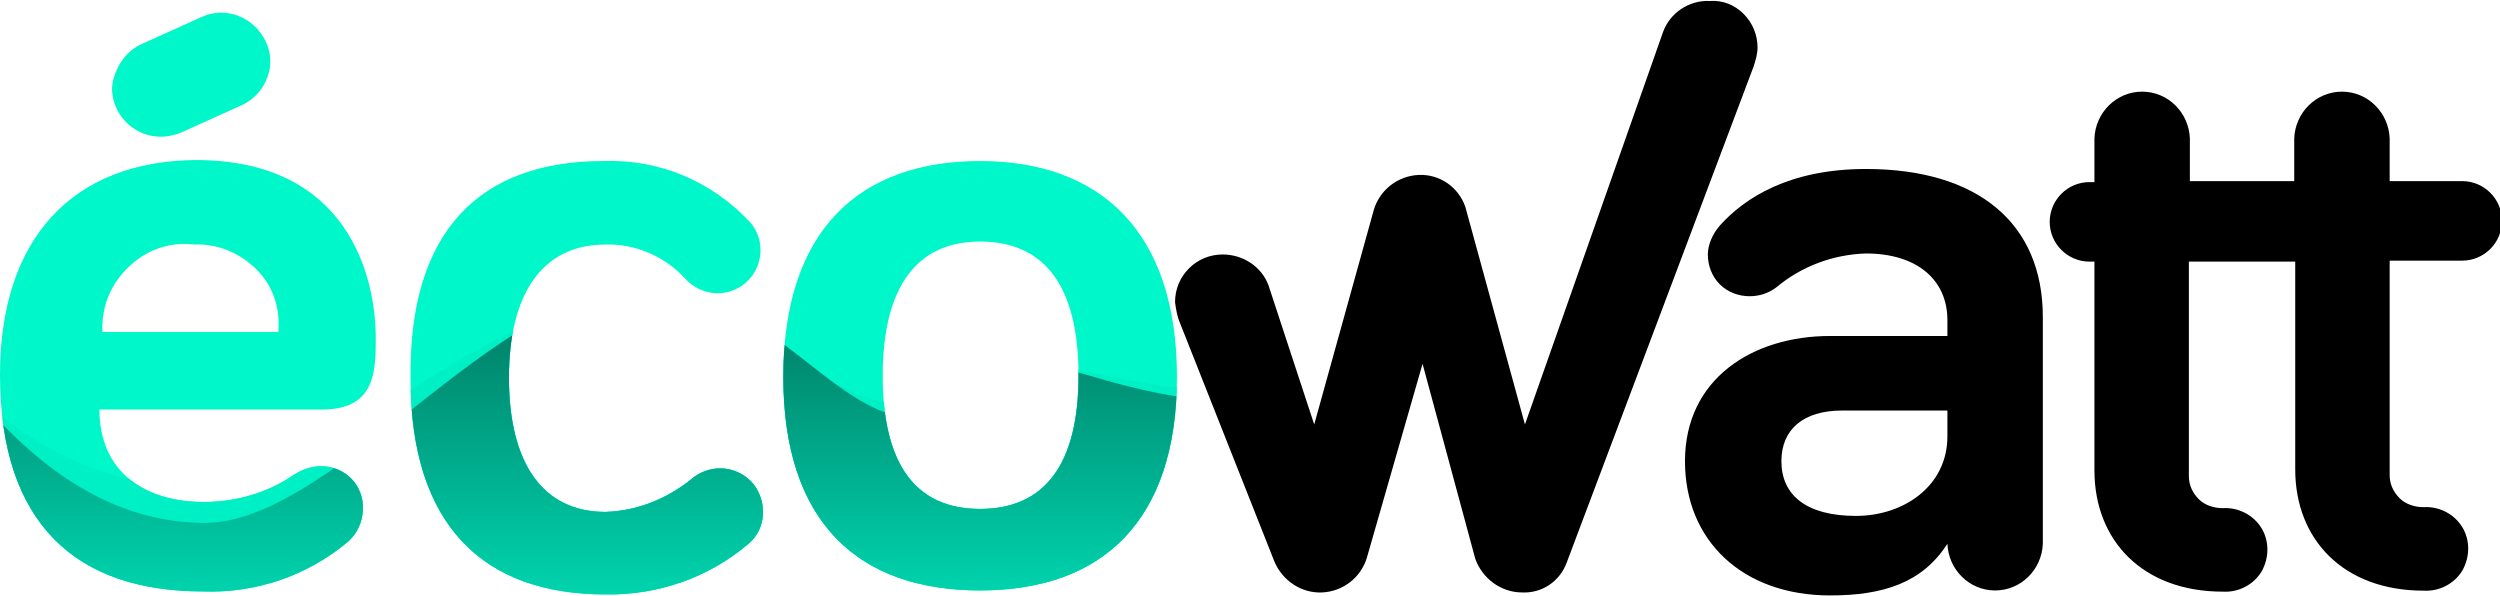
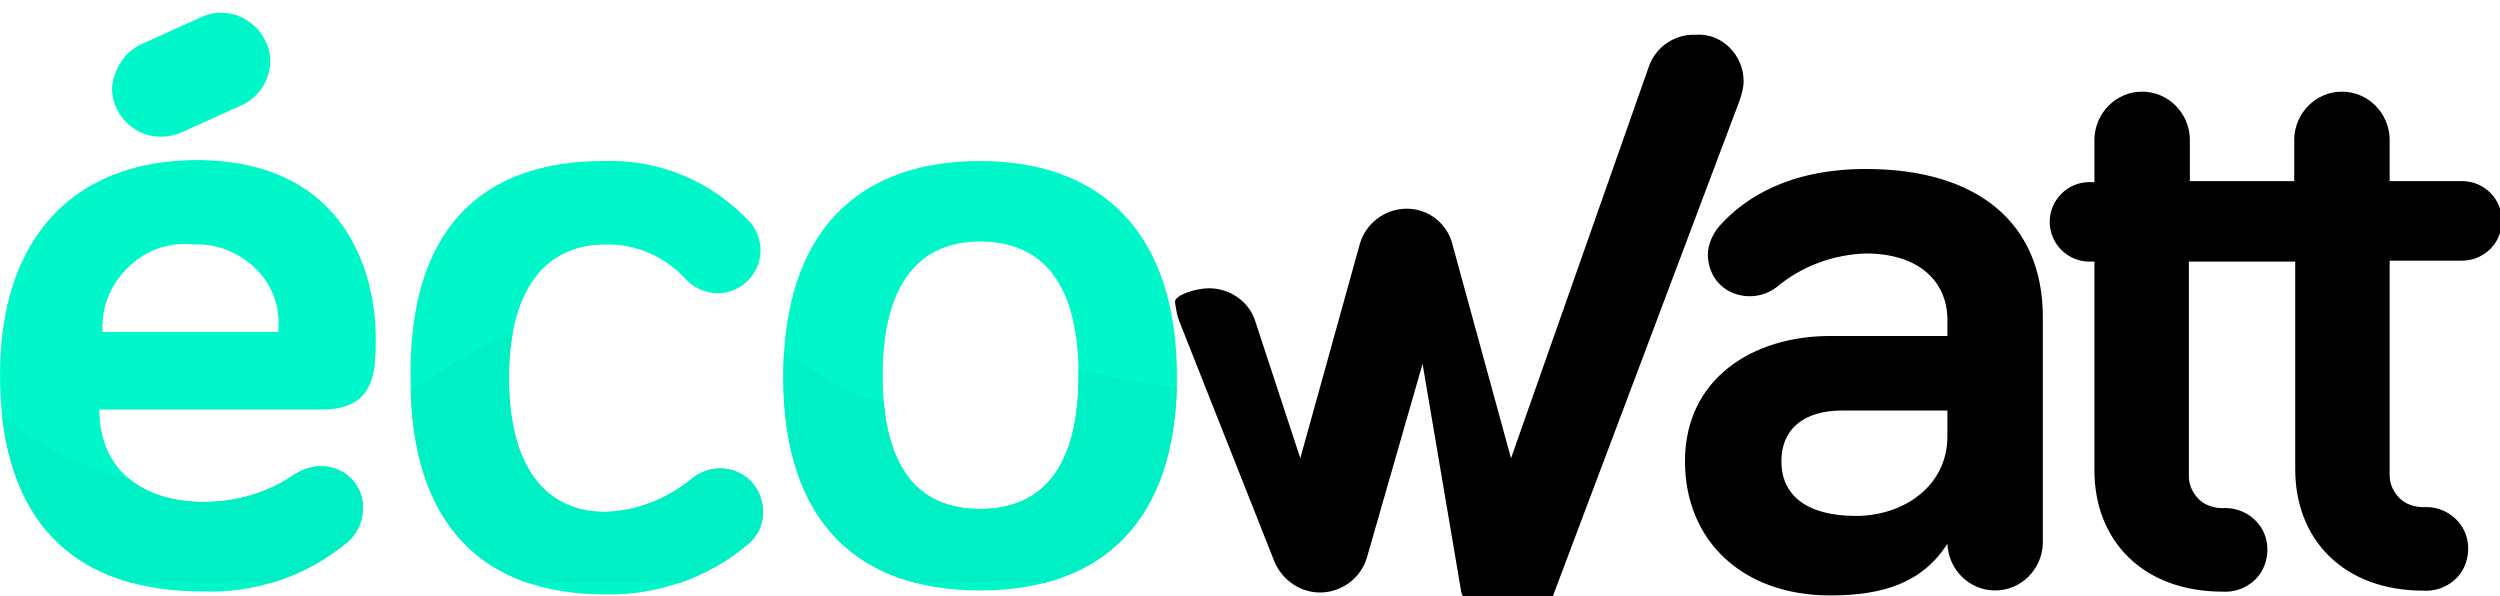
<svg xmlns="http://www.w3.org/2000/svg" xmlns:xlink="http://www.w3.org/1999/xlink" version="1.1" id="Calque_1" x="0px" y="0px" viewBox="0 0 251.5 60" style="enable-background:new 0 0 251.5 60;" xml:space="preserve">
  <style type="text/css">
	.st0{fill:#00F7C9;}
	
		.st1{clip-path:url(#SVGID_00000105401986532149350440000017831913482468870549_);fill-rule:evenodd;clip-rule:evenodd;fill:#00F0C6;}
	
		.st2{clip-path:url(#SVGID_00000173879218290263542300000006017455033967949454_);fill-rule:evenodd;clip-rule:evenodd;fill:url(#SVGID_00000086657923952861683720000002189814498661101214_);}
	.st3{fill-rule:evenodd;clip-rule:evenodd;}
</style>
  <path class="st0" d="M98.6,51.2c-6.5,0-9.8-4.5-9.8-13.4s3.4-13.5,9.8-13.5c6.5,0,9.9,4.5,9.9,13.5C108.5,46.7,105.1,51.2,98.6,51.2   M98.6,16.2c-12.1,0-19.8,6.9-19.8,21.7c0,14.7,7.6,21.5,19.8,21.5s19.8-6.9,19.8-21.5S110.7,16.2,98.6,16.2 M13,26.8  c1.8-1.7,4.1-2.5,6.6-2.2c2.2-0.1,4.5,0.8,6.2,2.5s2.4,3.9,2.2,6.3H10.3C10.2,30.7,11.2,28.5,13,26.8 M32.3,46.9  c-1.1,0-2,0.4-2.8,0.9c-2.6,1.8-5.8,2.7-9,2.7c-5.9,0-10.5-3-10.5-9.3h22.4c5.4,0,5.4-3.9,5.4-7.2c0-6.2-2.8-17.9-18.1-17.9l0,0  C7.3,16.2,0,24,0,37.7c0,15,7.7,21.8,20.4,21.8c5.2,0.2,10.4-1.5,14.6-5c0.9-0.8,1.5-2,1.5-3.3C36.6,48.8,34.7,46.9,32.3,46.9   M60.7,16.2c5.6-0.2,10.9,2,14.8,6.2c1.1,1.3,1.3,3.1,0.6,4.6s-2.2,2.5-3.9,2.5c-1.3,0-2.5-0.6-3.3-1.5c-2-2.2-5-3.5-8-3.4  c-6.3,0-9.7,4.9-9.7,13.4c0,8.6,3.4,13.5,9.7,13.5c3.3-0.1,6.4-1.4,8.9-3.5c1.9-1.4,4.5-1.1,6,0.7c1.4,1.8,1.3,4.5-0.5,6  c-4,3.4-9.1,5.2-14.4,5.1c-12.3,0-19.6-7-19.6-21.7C41.1,23.1,48.4,16.2,60.7,16.2 M12.7,12.3C11.6,11.2,11,9.5,11.4,8  s1.3-2.8,2.7-3.5l6.2-2.8c2.4-1.1,5.2,0,6.4,2.4c1.2,2.4,0.1,5.2-2.2,6.4l-6.2,2.8C16.2,14.2,14.1,13.7,12.7,12.3" />
  <g>
    <g>
      <g>
        <defs>
          <path id="SVGID_1_" d="M98.6,51.2c-6.5,0-9.8-4.5-9.8-13.4s3.4-13.5,9.8-13.5c6.5,0,9.9,4.5,9.9,13.5      C108.5,46.7,105.1,51.2,98.6,51.2 M98.6,16.2c-12.1,0-19.8,6.9-19.8,21.7c0,14.7,7.6,21.5,19.8,21.5s19.8-6.9,19.8-21.5      S110.7,16.2,98.6,16.2 M13,26.8c1.8-1.7,4.1-2.5,6.6-2.2c2.2-0.1,4.5,0.8,6.2,2.5s2.4,3.9,2.2,6.3H10.3      C10.2,30.7,11.2,28.5,13,26.8 M32.3,46.9c-1.1,0-2,0.4-2.8,0.9c-2.6,1.8-5.8,2.7-9,2.7c-5.9,0-10.5-3-10.5-9.3h22.4      c5.4,0,5.4-3.9,5.4-7.2c0-6.2-2.8-17.9-18.1-17.9l0,0C7.3,16.2,0,24,0,37.7c0,15,7.7,21.8,20.4,21.8c5.2,0.2,10.4-1.5,14.6-5      c0.9-0.8,1.5-2,1.5-3.3C36.6,48.8,34.7,46.9,32.3,46.9 M60.7,16.2c5.6-0.2,10.9,2,14.8,6.2c1.1,1.3,1.3,3.1,0.6,4.6      s-2.2,2.5-3.9,2.5c-1.3,0-2.5-0.6-3.3-1.5c-2-2.2-5-3.5-8-3.4c-6.3,0-9.7,4.9-9.7,13.4c0,8.6,3.4,13.5,9.7,13.5      c3.3-0.1,6.4-1.4,8.9-3.5c1.9-1.4,4.5-1.1,6,0.7c1.4,1.8,1.3,4.5-0.5,6c-4,3.4-9.1,5.2-14.4,5.1c-12.3,0-19.6-7-19.6-21.7      C41.1,23.1,48.4,16.2,60.7,16.2 M12.7,12.3C11.6,11.2,11,9.5,11.4,8s1.3-2.8,2.7-3.5l6.2-2.8c2.4-1.1,5.2,0,6.4,2.4      c1.2,2.4,0.1,5.2-2.2,6.4l-6.2,2.8C16.2,14.2,14.1,13.7,12.7,12.3" />
        </defs>
        <clipPath id="SVGID_00000073716656359641912500000000246195739831962242_">
          <use xlink:href="#SVGID_1_" style="overflow:visible;" />
        </clipPath>
        <path style="clip-path:url(#SVGID_00000073716656359641912500000000246195739831962242_);fill-rule:evenodd;clip-rule:evenodd;fill:#00F0C6;" d="     M120.3,39.1c-2.6-0.1-6.6-0.7-12.2-2c-8.3-1.9-10.6,4.7-18.8,3.4S74.4,28.8,60.8,30.4S31.7,48.9,19.4,48.9     c-8.2,0-15.7-3.4-22.6-9.9v19.6h123.5V39.1z" />
      </g>
    </g>
    <g>
      <g>
        <defs>
          <path id="SVGID_00000097460095951582620890000004398010341615739542_" d="M98.6,51.2c-6.5,0-9.8-4.5-9.8-13.4s3.4-13.5,9.8-13.5      c6.5,0,9.9,4.5,9.9,13.5C108.5,46.7,105.1,51.2,98.6,51.2 M98.6,16.2c-12.1,0-19.8,6.9-19.8,21.7c0,14.7,7.6,21.5,19.8,21.5      s19.8-6.9,19.8-21.5S110.7,16.2,98.6,16.2 M13,26.8c1.8-1.7,4.1-2.5,6.6-2.2c2.2-0.1,4.5,0.8,6.2,2.5s2.4,3.9,2.2,6.3H10.3      C10.2,30.7,11.2,28.5,13,26.8 M32.3,46.9c-1.1,0-2,0.4-2.8,0.9c-2.6,1.8-5.8,2.7-9,2.7c-5.9,0-10.5-3-10.5-9.3h22.4      c5.4,0,5.4-3.9,5.4-7.2c0-6.2-2.8-17.9-18.1-17.9l0,0C7.3,16.2,0,24,0,37.7c0,15,7.7,21.8,20.4,21.8c5.2,0.2,10.4-1.5,14.6-5      c0.9-0.8,1.5-2,1.5-3.3C36.6,48.8,34.7,46.9,32.3,46.9 M60.7,16.2c5.6-0.2,10.9,2,14.8,6.2c1.1,1.3,1.3,3.1,0.6,4.6      s-2.2,2.5-3.9,2.5c-1.3,0-2.5-0.6-3.3-1.5c-2-2.2-5-3.5-8-3.4c-6.3,0-9.7,4.9-9.7,13.4c0,8.6,3.4,13.5,9.7,13.5      c3.3-0.1,6.4-1.4,8.9-3.5c1.9-1.4,4.5-1.1,6,0.7c1.4,1.8,1.3,4.5-0.5,6c-4,3.4-9.1,5.2-14.4,5.1c-12.3,0-19.6-7-19.6-21.7      C41.1,23.1,48.4,16.2,60.7,16.2 M12.7,12.3C11.6,11.2,11,9.5,11.4,8s1.3-2.8,2.7-3.5l6.2-2.8c2.4-1.1,5.2,0,6.4,2.4      c1.2,2.4,0.1,5.2-2.2,6.4l-6.2,2.8C16.2,14.2,14.1,13.7,12.7,12.3" />
        </defs>
        <clipPath id="SVGID_00000030481498831882225960000003009881224551776396_">
          <use xlink:href="#SVGID_00000097460095951582620890000004398010341615739542_" style="overflow:visible;" />
        </clipPath>
        <linearGradient id="SVGID_00000085218353838809557810000012615942940579967380_" gradientUnits="userSpaceOnUse" x1="-980.839" y1="658.773" x2="-980.839" y2="659.96" gradientTransform="matrix(104 0 0 -35 102067 23127.66)">
          <stop offset="0" style="stop-color:#00F6C9" />
          <stop offset="1" style="stop-color:#007660" />
        </linearGradient>
-         <path style="clip-path:url(#SVGID_00000030481498831882225960000003009881224551776396_);fill-rule:evenodd;clip-rule:evenodd;fill:url(#SVGID_00000085218353838809557810000012615942940579967380_);" d="     M62,29.3c-13.6,1.9-29.1,23.3-41.4,23.3l0,0c-8.2,0-15.7-4.3-22.6-12.4l0,0v30.5h123.5V40.2c-2.6-0.1-6.6-0.8-12.2-2.5l0,0     c-4.4-1.3-7.1,0.4-9.8,2l0,0c-2.5,1.5-5.1,3.1-9,2.2l0,0C82.9,40.4,76.5,29,64.7,29l0,0C63.8,29.1,62.9,29.2,62,29.3" />
      </g>
    </g>
  </g>
  <g id="Symbols">
    <g id="Logo-écowatt" transform="translate(-100, 0)">
      <g id="WATT" transform="translate(100.909, 0)">
        <g id="Group-3" transform="translate(74.091, 7.72)">
          <g id="Clip-2">
				</g>
          <path id="Fill-1" class="st3" d="M153.5,10.5c0.1,0,0.2,0,0.2,0h2.1V6.2l0,0c0.1-2.6,2.2-4.7,4.8-4.7s4.7,2.1,4.8,4.7v4.3h7.3      c2.2,0,4,1.8,4,4s-1.8,4-4,4h-7.3v21.6c0,0.9,0.4,1.7,1,2.3s1.5,0.9,2.4,0.9c1.6-0.1,3.1,0.7,3.9,2c0.8,1.3,0.8,3,0,4.4      c-0.8,1.3-2.3,2.1-3.9,2c-8,0-12.9-5.1-12.9-12.2V18.6h-1.6c-0.1,0-0.2,0-0.2,0h-8.9v21.6c0,0.9,0.4,1.7,1,2.3s1.5,0.9,2.4,0.9      c1.6-0.1,3.1,0.7,3.9,2c0.8,1.3,0.8,3,0,4.4c-0.8,1.3-2.3,2.1-3.9,2c-8,0-12.9-5.1-12.9-12.2v-21h-0.5c-2.2,0-4-1.8-4-4      s1.8-4,4-4h0.5V6.2l0,0c0.1-2.6,2.2-4.7,4.8-4.7s4.7,2.1,4.8,4.7v4.3H153.5z" />
        </g>
-         <path id="Fill-11" class="st3" d="M142.2,36.6l-5.6,19.5c-0.6,2-2.4,3.4-4.5,3.5s-4-1.2-4.8-3.1l-9.5-24     c-0.3-0.7-0.4-1.4-0.5-2.1c0-1.3,0.5-2.5,1.4-3.4s2.1-1.4,3.4-1.4c2,0,3.9,1.2,4.6,3.1l4.6,14l6-21.6c0.6-2,2.4-3.4,4.5-3.5     s4,1.2,4.7,3.2l6,21.9l13.9-39.5c0.7-1.9,2.6-3.2,4.7-3.1c1.3-0.1,2.5,0.4,3.4,1.3s1.4,2.1,1.4,3.4c0,0.6-0.2,1.3-0.4,1.9     l-18.8,49.9c-0.7,1.9-2.5,3.1-4.5,3c-2.1,0-4-1.4-4.7-3.4L142.2,36.6z" />
+         <path id="Fill-11" class="st3" d="M142.2,36.6l-5.6,19.5c-0.6,2-2.4,3.4-4.5,3.5s-4-1.2-4.8-3.1l-9.5-24     c-0.3-0.7-0.4-1.4-0.5-2.1s2.1-1.4,3.4-1.4c2,0,3.9,1.2,4.6,3.1l4.6,14l6-21.6c0.6-2,2.4-3.4,4.5-3.5     s4,1.2,4.7,3.2l6,21.9l13.9-39.5c0.7-1.9,2.6-3.2,4.7-3.1c1.3-0.1,2.5,0.4,3.4,1.3s1.4,2.1,1.4,3.4c0,0.6-0.2,1.3-0.4,1.9     l-18.8,49.9c-0.7,1.9-2.5,3.1-4.5,3c-2.1,0-4-1.4-4.7-3.4L142.2,36.6z" />
        <path id="Fill-13" class="st3" d="M195,43.9L195,43.9c0,5-4.4,8-9.2,8c-5,0-7.5-2.1-7.5-5.5c0-3.2,2.2-5.1,6.1-5.1H195V43.9z      M186.8,17c-7.7,0-12.2,2.9-14.7,5.7c-0.7,0.8-1.2,1.9-1.2,2.9c0,1.1,0.4,2.2,1.2,3s1.9,1.2,3,1.2c1,0,1.9-0.3,2.7-0.9l0,0     c2.5-2.1,5.7-3.3,9-3.4c5.2,0,8.2,2.7,8.2,6.7v1.6h-11.8c-7.8,0-14.6,4.3-14.6,12.6c0,8,5.8,13.5,14.6,13.5     c5.4,0,9.3-1.3,11.8-5.2c0.1,2.6,2.2,4.7,4.8,4.7s4.7-2.1,4.8-4.7V31.9C204.6,22.4,198,17,186.8,17L186.8,17z" />
      </g>
    </g>
  </g>
</svg>